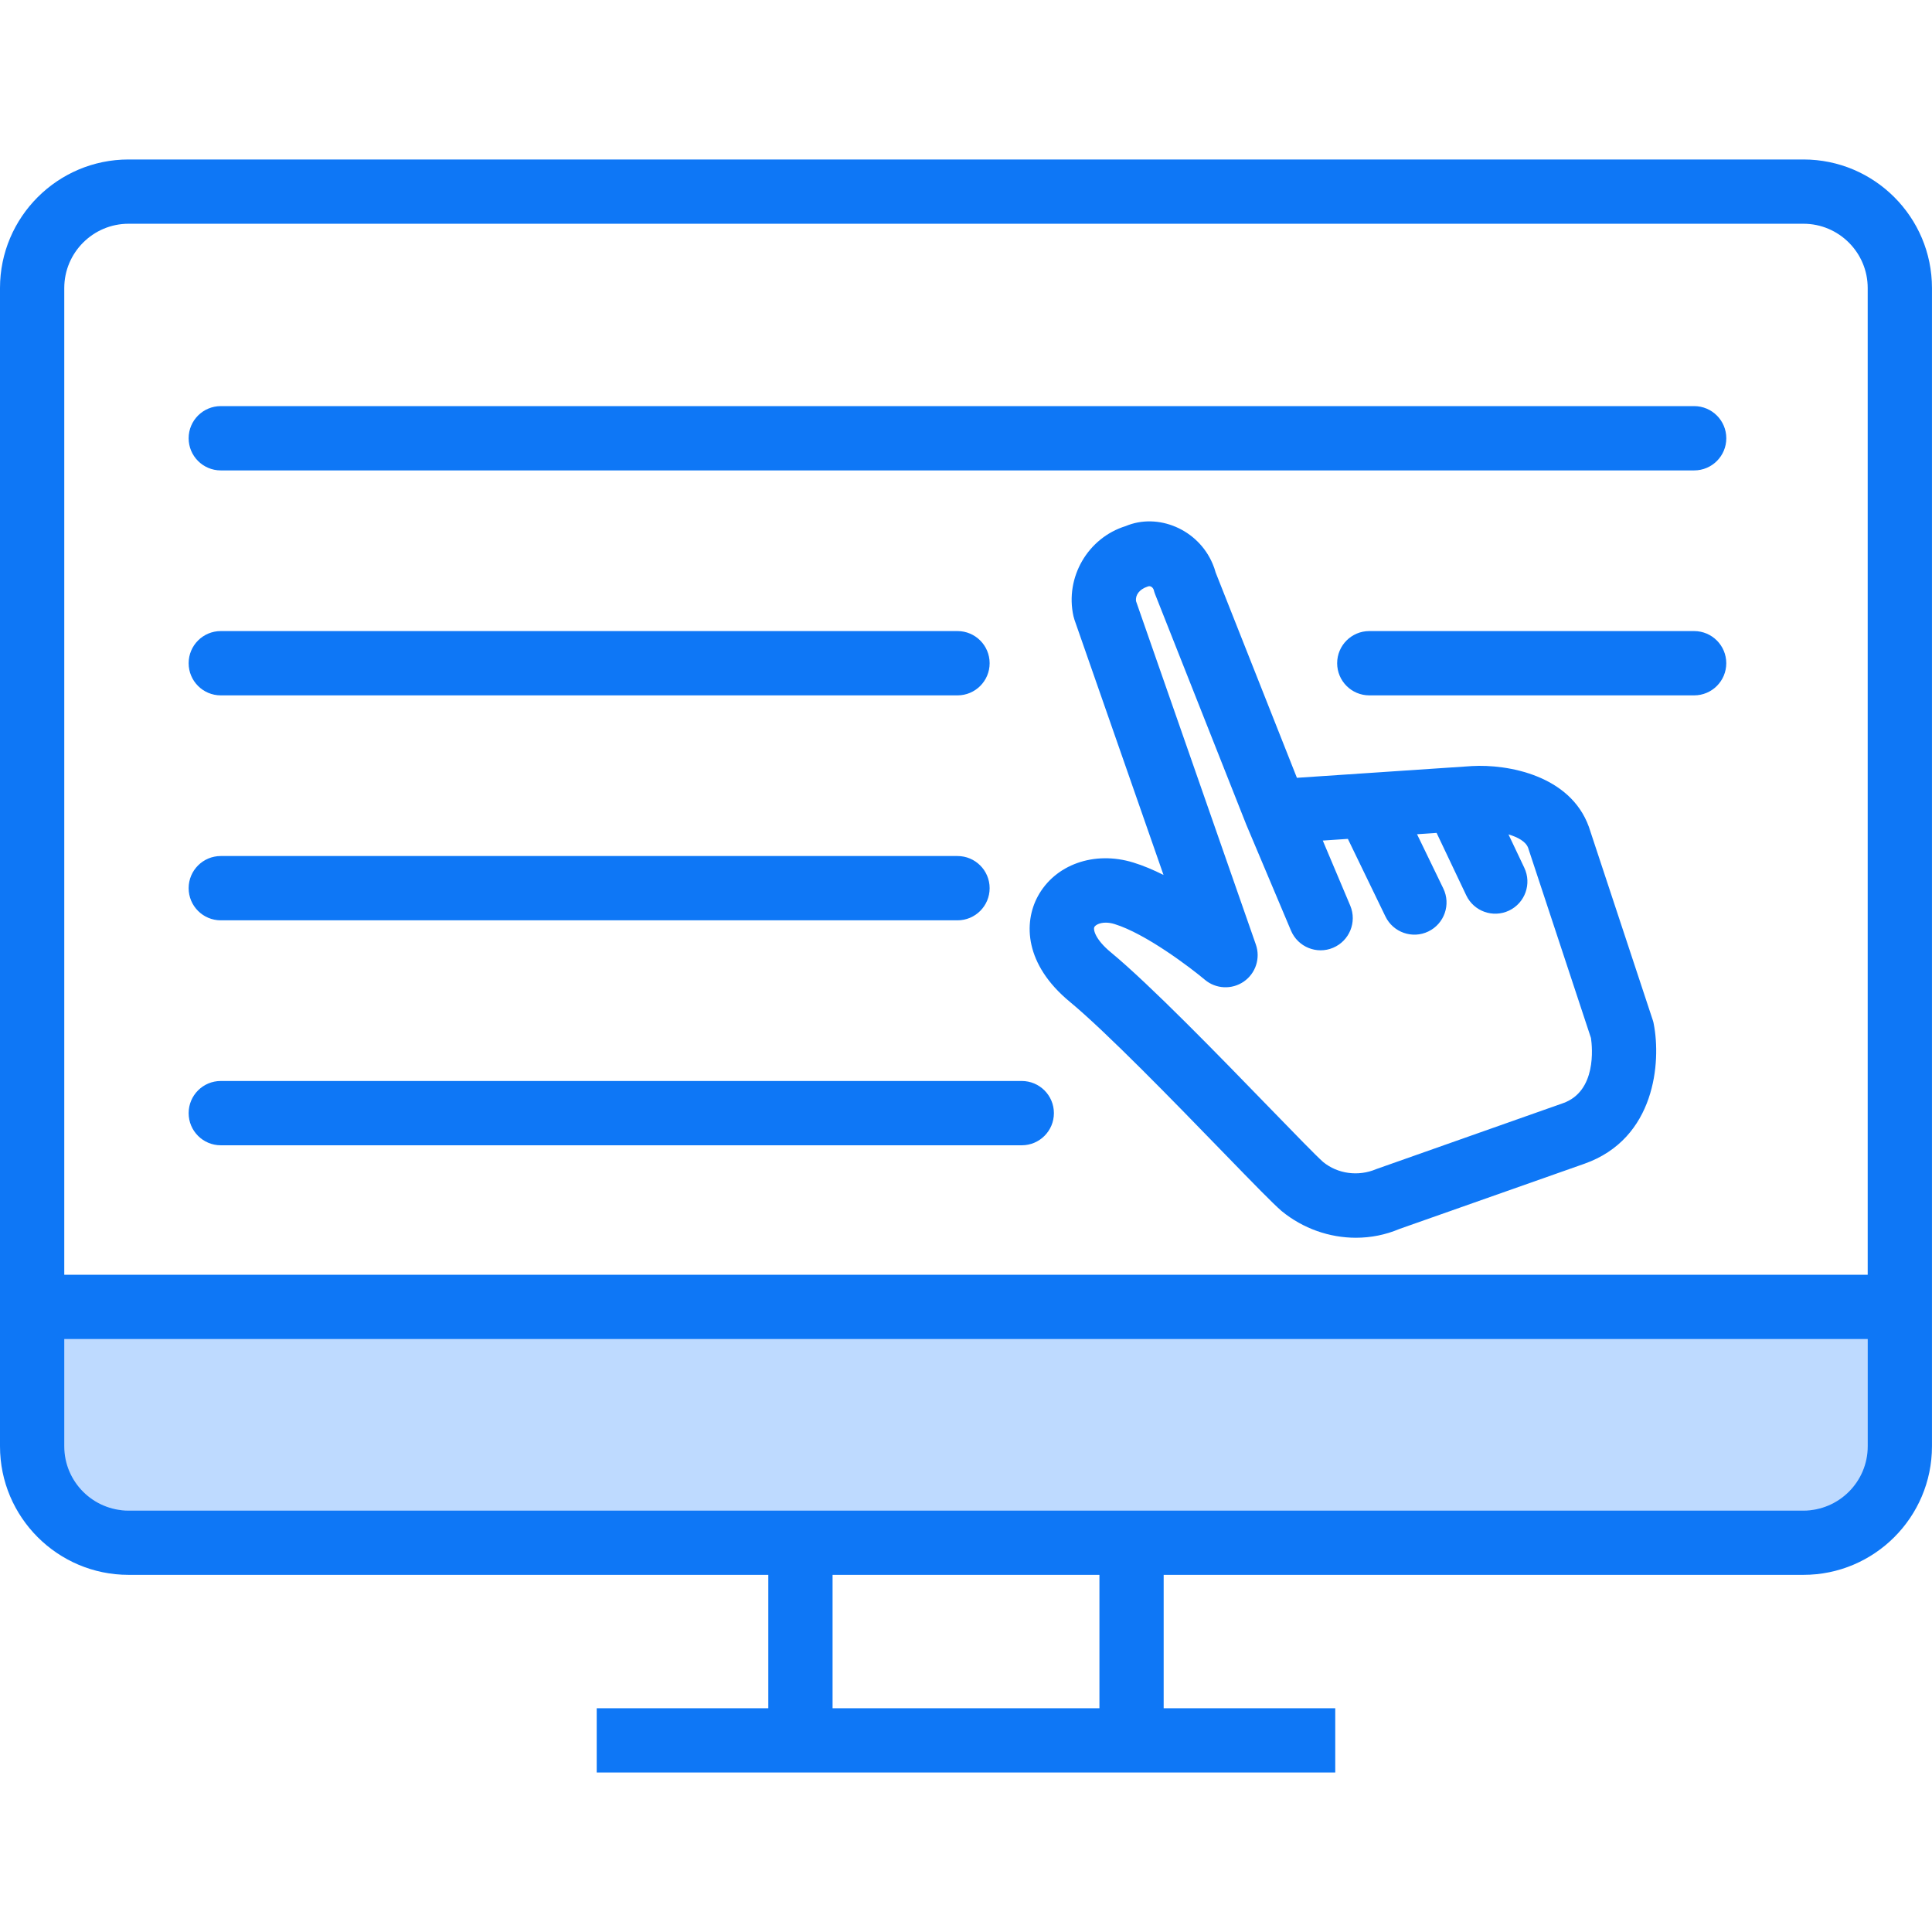
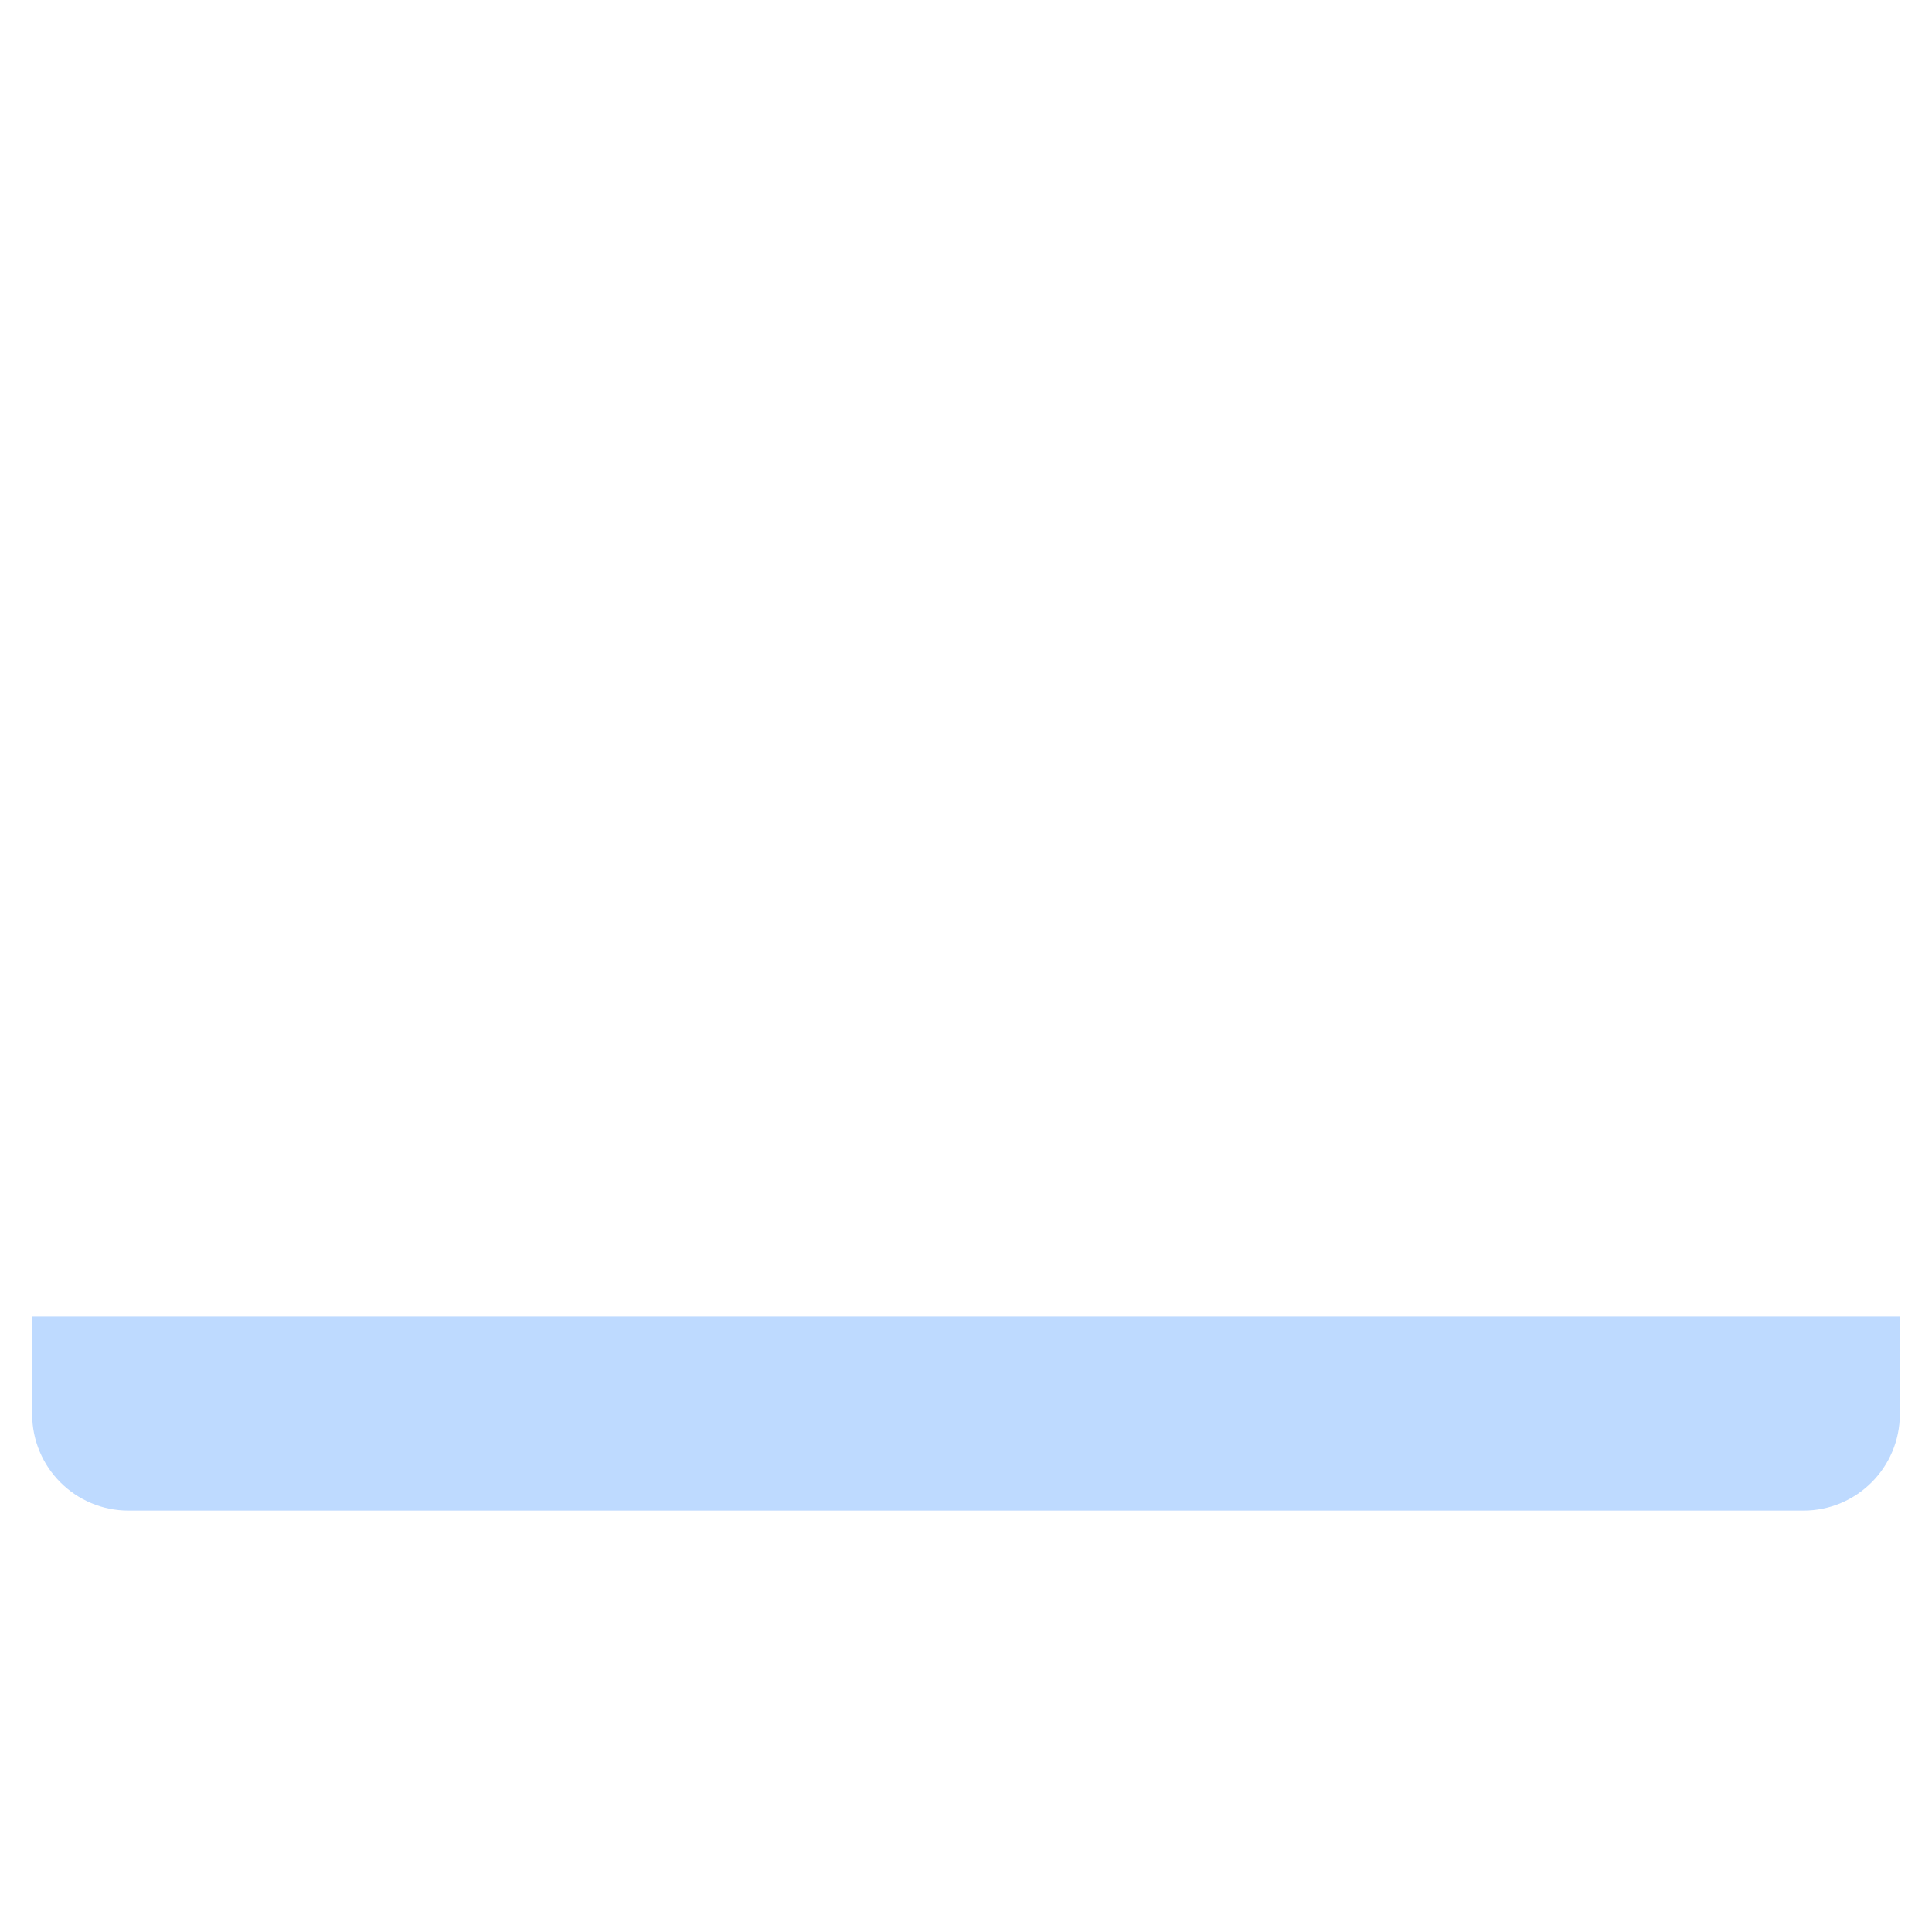
<svg xmlns="http://www.w3.org/2000/svg" version="1.1" x="0px" y="0px" viewBox="0 0 64 64" style="enable-background:new 0 0 64 64;" xml:space="preserve">
  <g id="_x34_">
    <path style="fill:#BEDAFF;" d="M59.741,50.04H4.259c-1.764,0-3.194-1.43-3.194-3.194v-3.239h61.87v3.239 C62.935,48.61,61.505,50.04,59.741,50.04z" />
-     <path style="fill:#0E77F6;" d="M59.742,5.283H4.258C1.91,5.283,0,7.193,0,9.541v38.37c0,2.348,1.91,4.258,4.258,4.258h21.193v4.419 h-5.684v2.129h24.465v-2.129h-5.684v-4.419h21.193c2.348,0,4.258-1.91,4.258-4.258V9.541C64,7.193,62.09,5.283,59.742,5.283z M4.258,7.412h55.483c1.174,0,2.129,0.955,2.129,2.129v32.687H2.129V9.541C2.129,8.367,3.085,7.412,4.258,7.412z M36.42,56.588 h-8.84v-4.419h8.84V56.588z M59.742,50.04H4.258c-1.174,0-2.129-0.955-2.129-2.129v-3.554h59.742v3.554 C61.871,49.085,60.915,50.04,59.742,50.04z M54.752,33.798l-2.119-6.409c-0.62-1.714-2.698-2.079-3.871-2.012l-5.8,0.389 l-2.693-6.804c-0.026-0.097-0.058-0.191-0.097-0.28c-0.486-1.158-1.821-1.703-2.884-1.254c-1.253,0.389-2.013,1.698-1.729,2.981 c0.009,0.041,0.021,0.081,0.034,0.121l2.95,8.454c-0.335-0.168-0.674-0.312-1.002-0.412c-1.293-0.397-2.594,0.066-3.165,1.125 c-0.47,0.873-0.438,2.248,1.062,3.488c1.215,1.005,3.462,3.32,5.102,5.01c1.023,1.054,1.616,1.662,1.913,1.921 c0.713,0.585,1.591,0.886,2.463,0.886c0.493,0,0.982-0.096,1.441-0.291l6.128-2.16c2.365-0.835,2.538-3.389,2.299-4.622 C54.778,33.885,54.766,33.841,54.752,33.798z M51.778,36.544l-6.188,2.184c-0.598,0.255-1.283,0.155-1.759-0.235 c-0.219-0.192-0.968-0.963-1.76-1.779c-1.675-1.726-3.968-4.089-5.274-5.168c-0.516-0.426-0.589-0.754-0.545-0.837 c0.035-0.064,0.169-0.145,0.378-0.145c0.084,0,0.181,0.013,0.288,0.046c1.031,0.316,2.511,1.439,2.994,1.845 c0.365,0.309,0.895,0.333,1.289,0.062c0.395-0.272,0.559-0.775,0.401-1.227l-3.971-11.38c-0.022-0.195,0.105-0.387,0.385-0.479 c0.076-0.034,0.161,0.004,0.201,0.103c0.012,0.051,0.028,0.102,0.048,0.152l3.001,7.584c0.003,0.009,0.007,0.018,0.01,0.027 l1.49,3.532c0.229,0.542,0.855,0.796,1.395,0.567c0.542-0.229,0.795-0.853,0.568-1.395l-0.91-2.156l0.831-0.056l1.245,2.572 c0.257,0.529,0.895,0.751,1.423,0.494c0.528-0.256,0.75-0.893,0.494-1.422l-0.871-1.798l0.648-0.044l0.982,2.068 c0.252,0.531,0.886,0.758,1.419,0.505c0.53-0.253,0.757-0.887,0.504-1.419L49.97,27.64c0.313,0.094,0.576,0.239,0.651,0.445 l2.082,6.301C52.749,34.701,52.892,36.15,51.778,36.544z M57.185,21.97c0,0.588-0.476,1.065-1.065,1.065h-10.76 c-0.588,0-1.065-0.477-1.065-1.065c0-0.588,0.476-1.065,1.065-1.065h10.76C56.709,20.906,57.185,21.382,57.185,21.97z M6.249,21.97 c0-0.588,0.476-1.065,1.065-1.065h24.404c0.588,0,1.065,0.477,1.065,1.065c0,0.588-0.476,1.065-1.065,1.065H7.314 C6.725,23.035,6.249,22.558,6.249,21.97z M6.249,36.874c0-0.588,0.476-1.065,1.065-1.065h26.533c0.588,0,1.065,0.477,1.065,1.065 c0,0.588-0.476,1.065-1.065,1.065H7.314C6.725,37.939,6.249,37.462,6.249,36.874z M6.249,29.422c0-0.588,0.476-1.065,1.065-1.065 h24.404c0.588,0,1.065,0.477,1.065,1.065s-0.476,1.065-1.065,1.065H7.314C6.725,30.487,6.249,30.01,6.249,29.422z M6.249,14.518 c0-0.588,0.476-1.065,1.065-1.065h48.807c0.588,0,1.065,0.477,1.065,1.065s-0.476,1.065-1.065,1.065H7.314 C6.725,15.583,6.249,15.106,6.249,14.518z" />
  </g>
  <g id="Layer_1"> </g>
</svg>